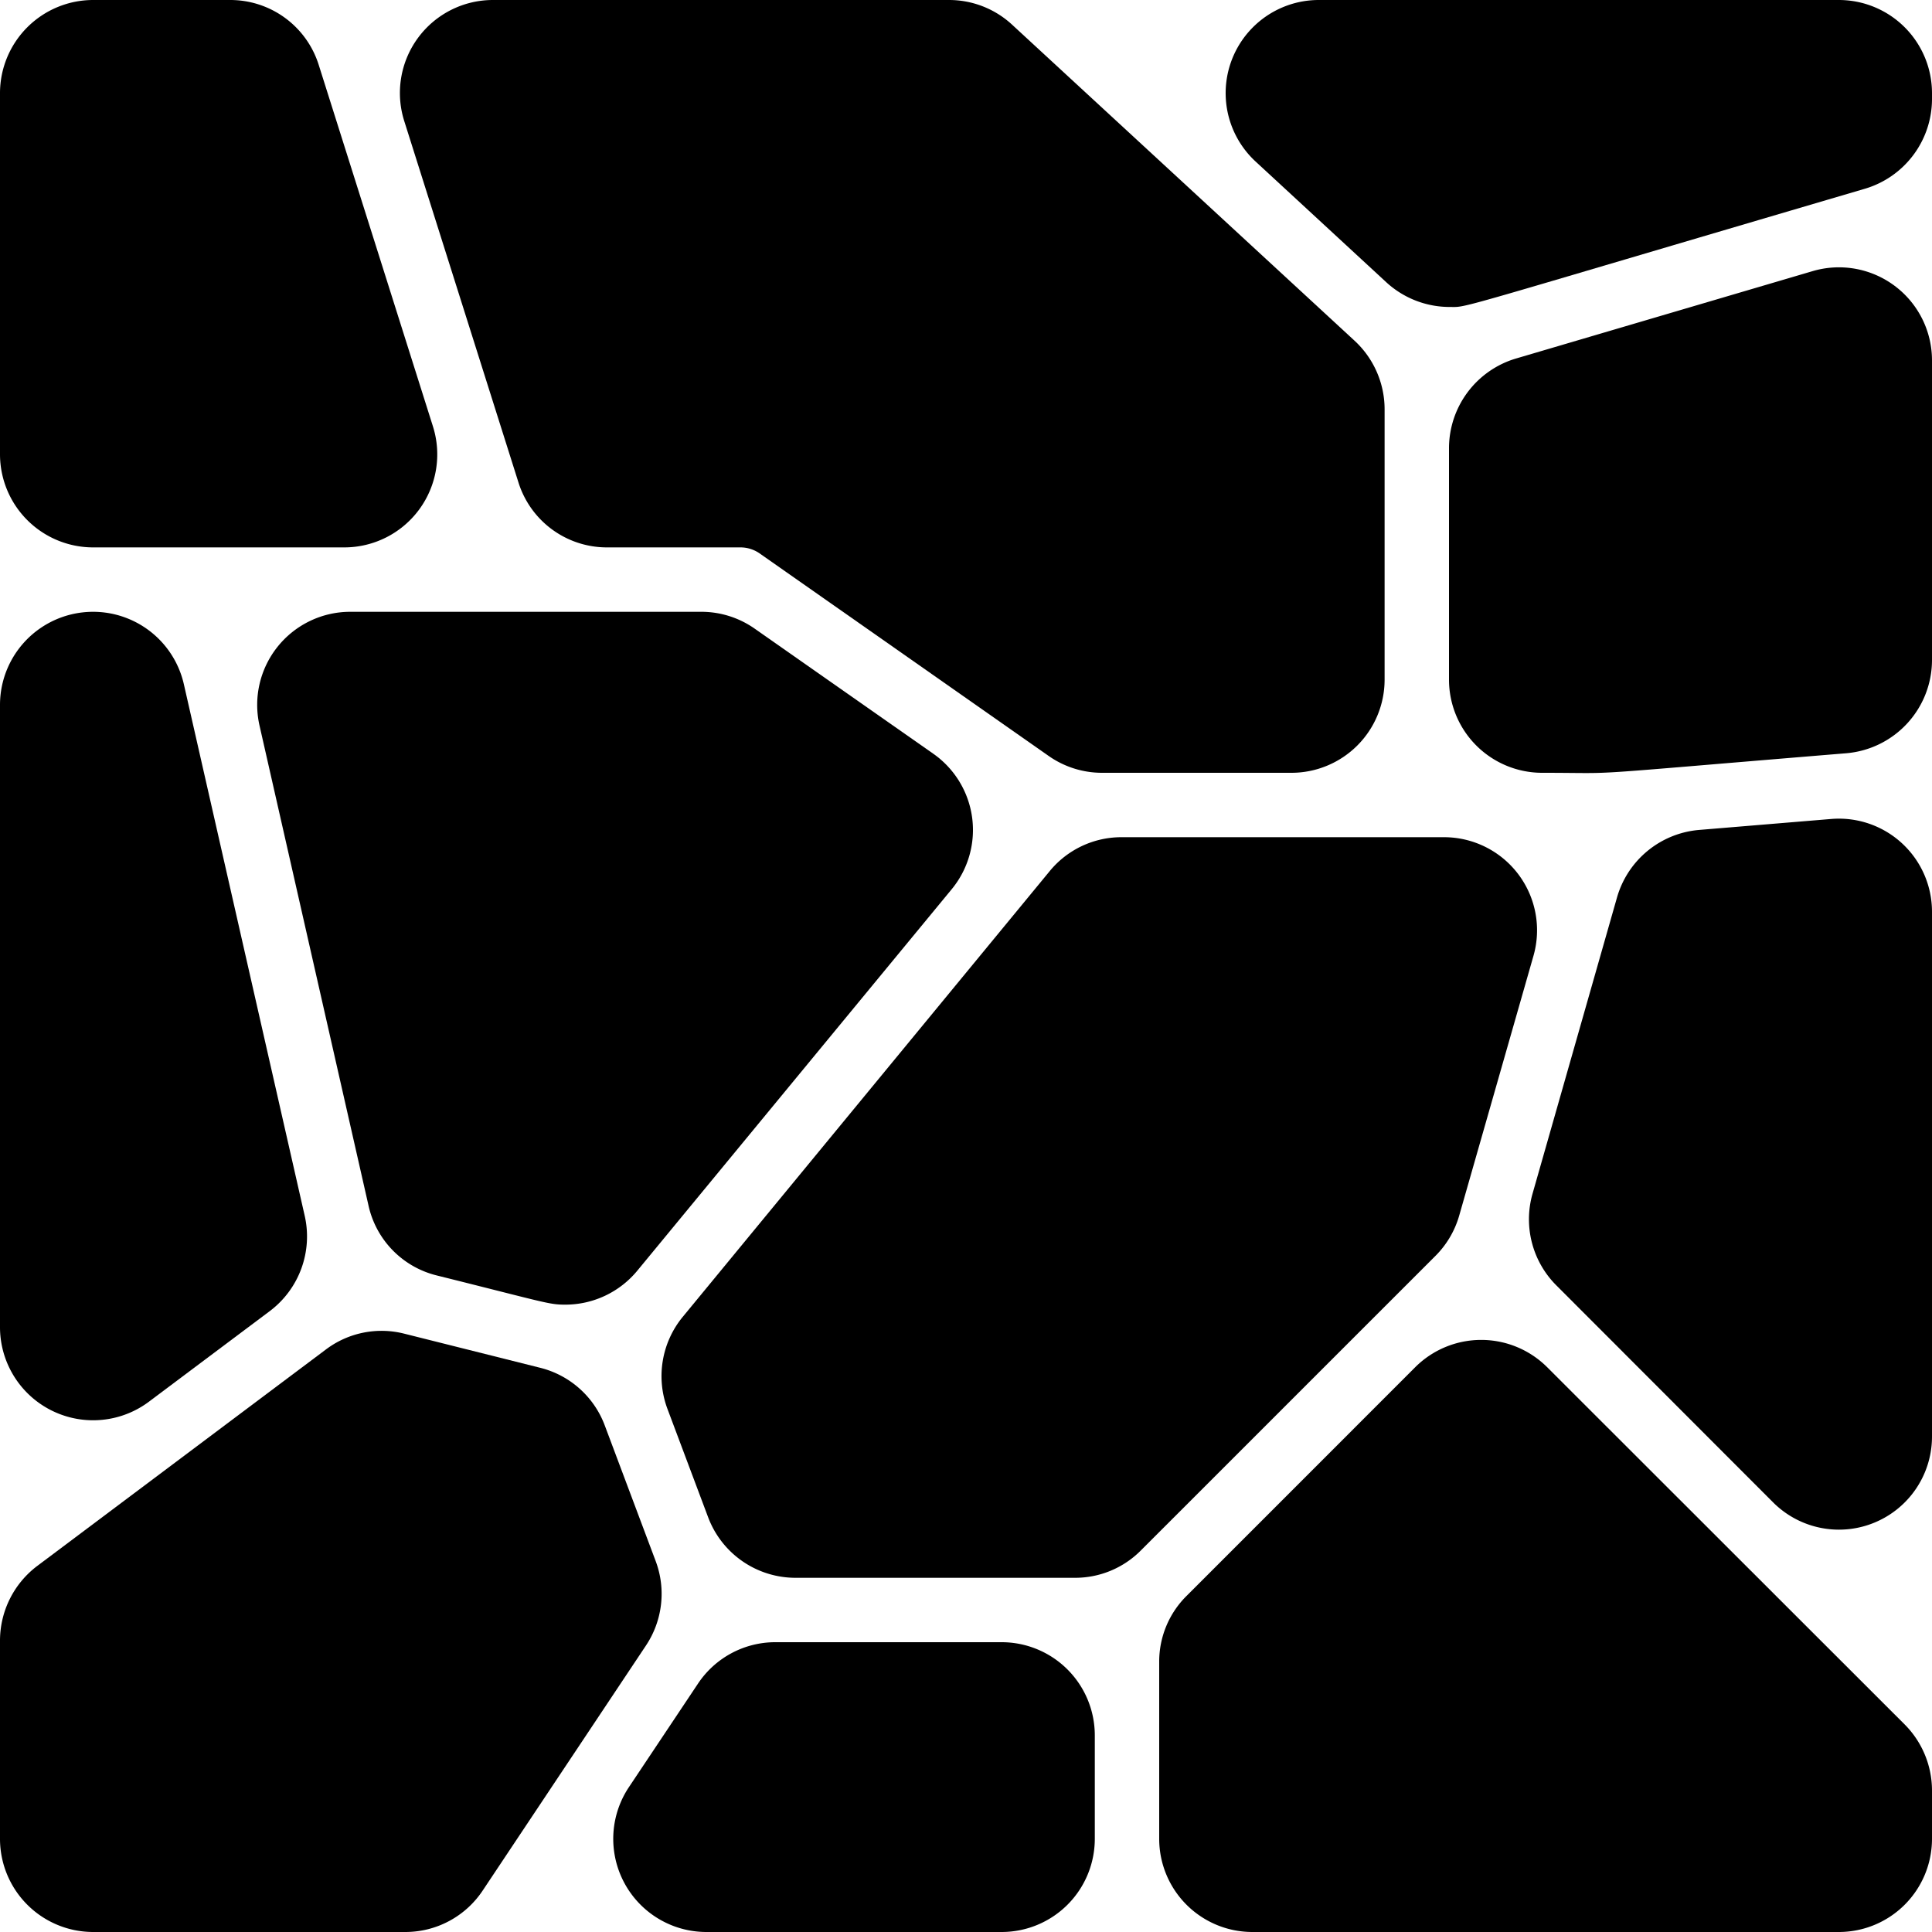
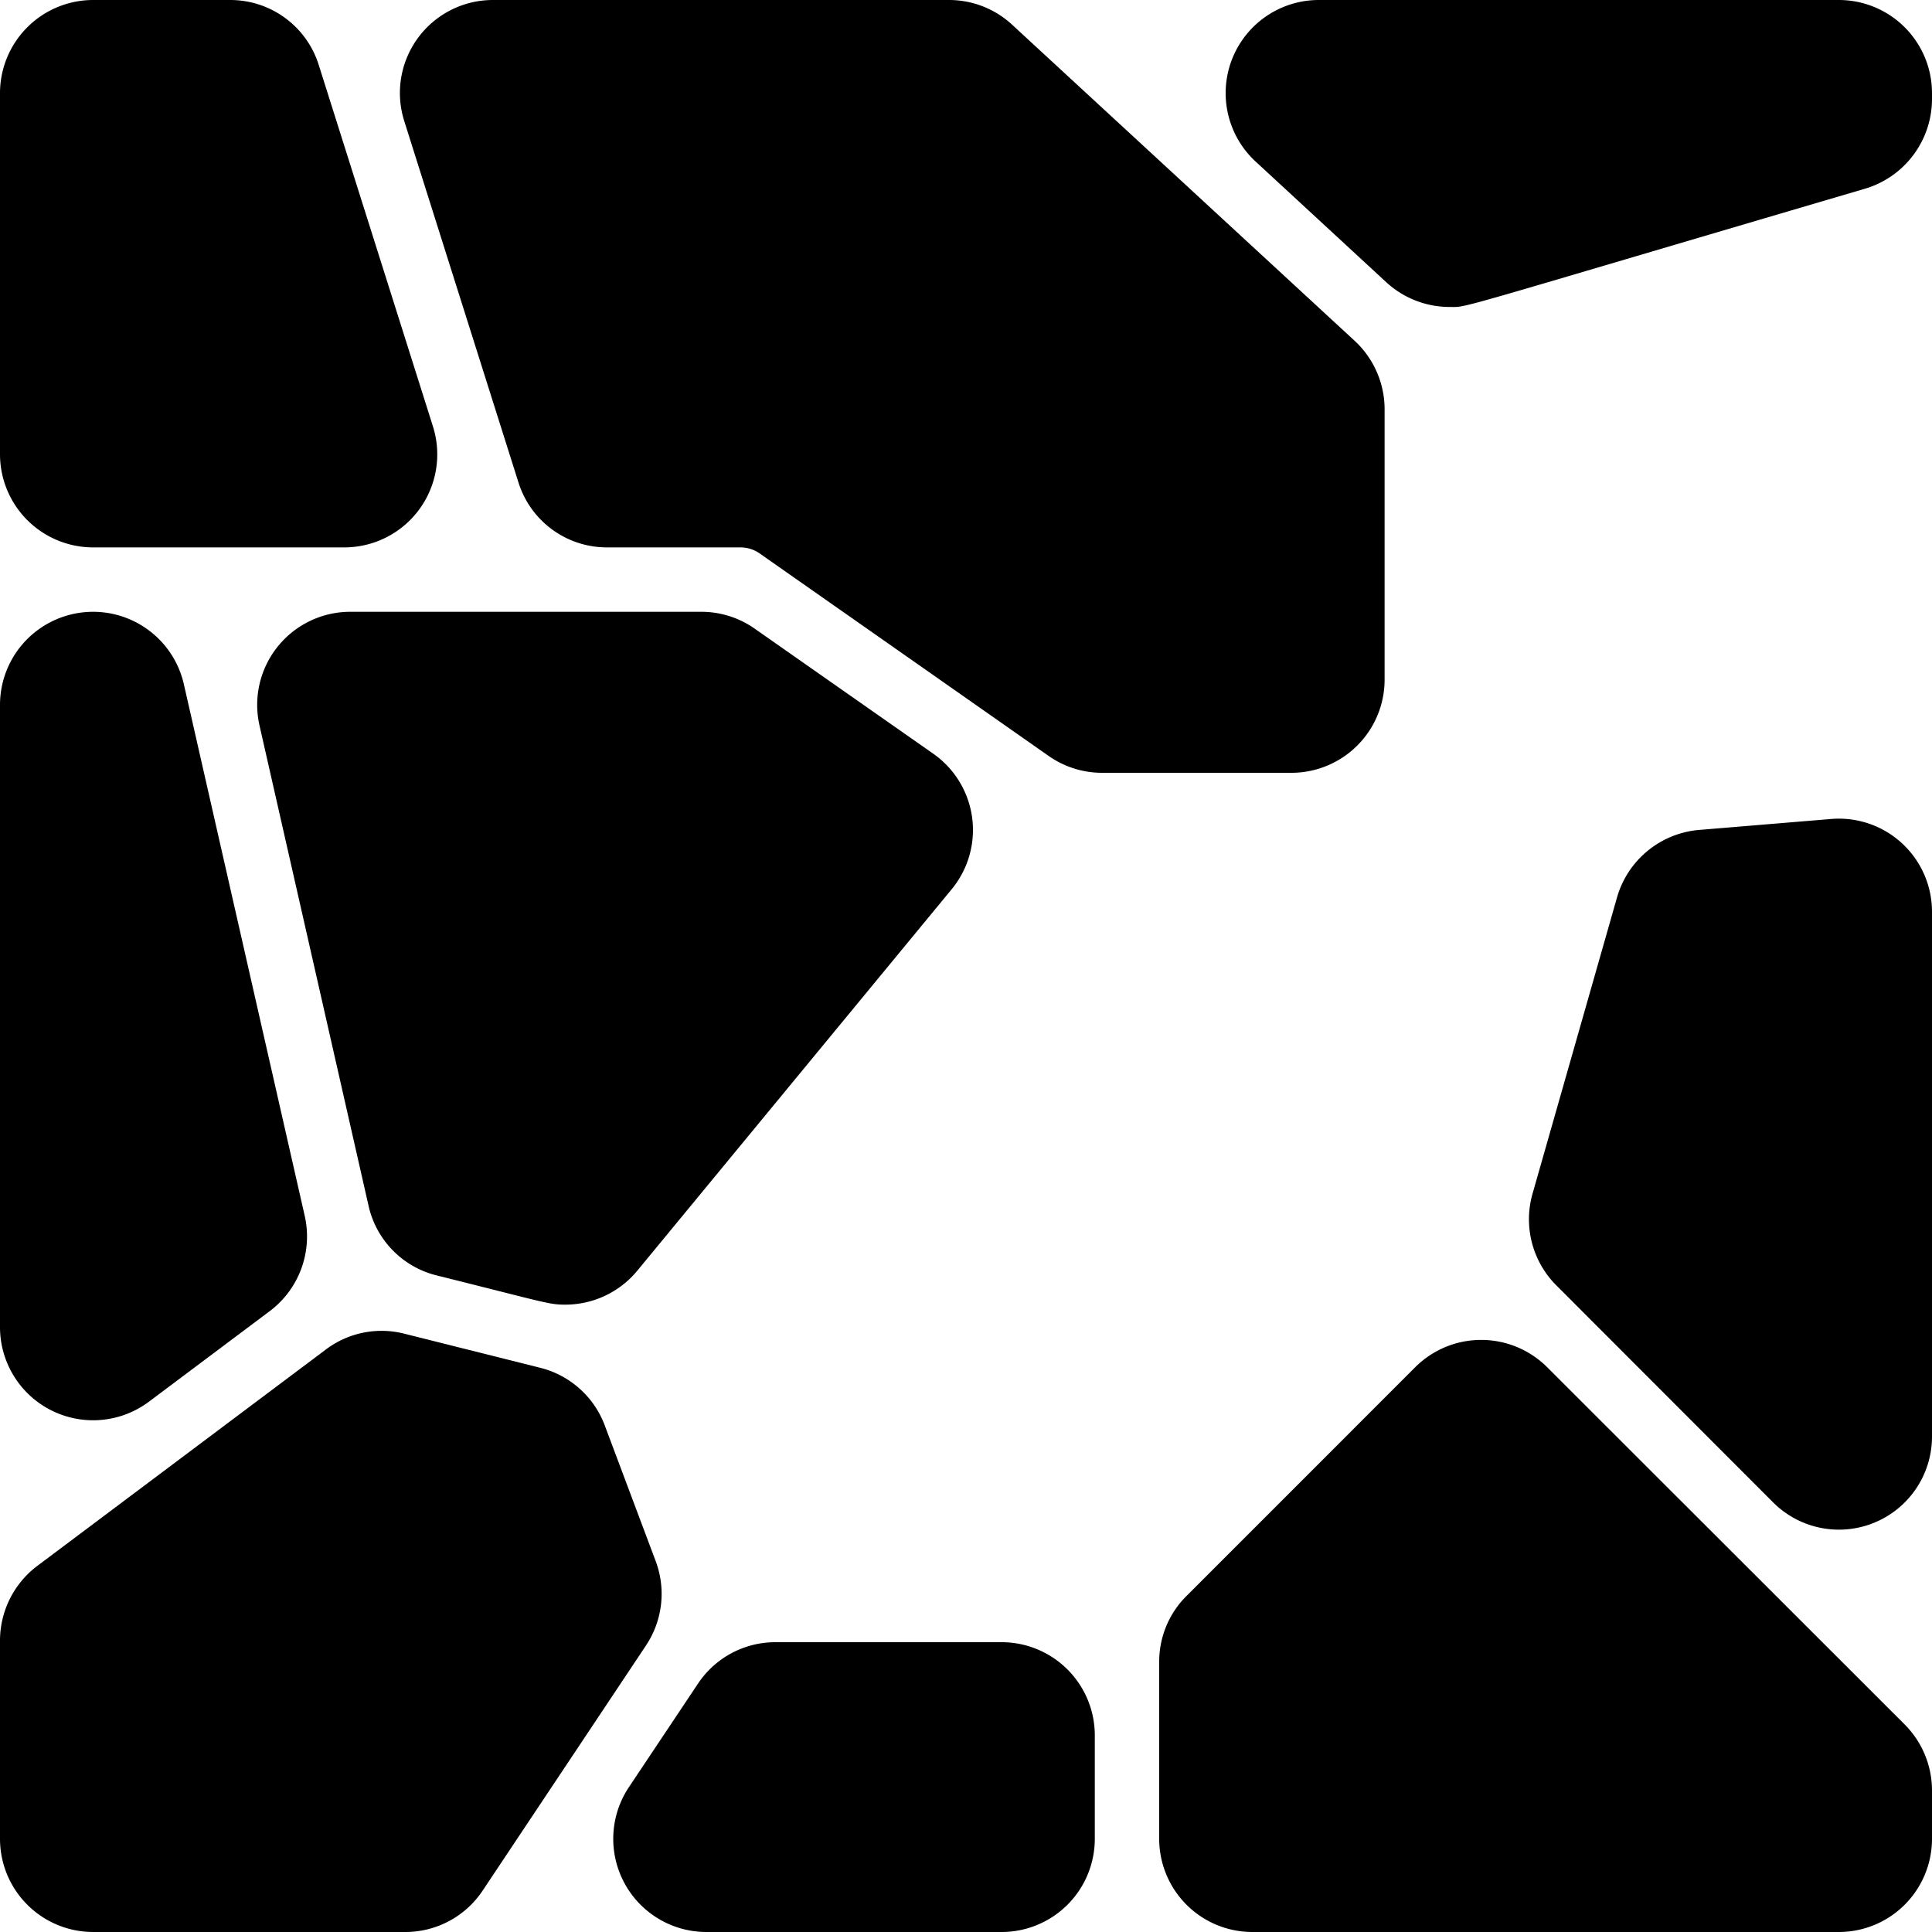
<svg xmlns="http://www.w3.org/2000/svg" id="Icons" viewBox="0 0 60 60" width="512" height="512">
  <path d="M40.109,24H34.227a2.884,2.884,0,0,1-1.659-.523l-8.991-6.3A1.043,1.043,0,0,0,23,17H18.855A2.879,2.879,0,0,1,16.1,14.979L12.555,3.762A2.888,2.888,0,0,1,15.311,0h14.16a2.881,2.881,0,0,1,1.961.767l10.637,9.816A2.9,2.9,0,0,1,43,12.708v8.4A2.894,2.894,0,0,1,40.109,24Z" />
  <path d="M45.021,9.533a2.907,2.907,0,0,1-1.967-.766L38.991,5.014A2.892,2.892,0,0,1,40.953,0H57.109A2.894,2.894,0,0,1,60,2.891v.194a2.909,2.909,0,0,1-2.075,2.774C44.834,9.71,45.614,9.533,45.021,9.533Z" />
-   <path d="M47.891,24A2.894,2.894,0,0,1,45,21.109v-7.2a2.907,2.907,0,0,1,2.074-2.773l9.219-2.716A2.89,2.89,0,0,1,60,11.2v9.311a2.908,2.908,0,0,1-2.653,2.881C48.482,24.122,50.572,24,47.891,24ZM56.575,9.384h0Z" />
  <path d="M55.064,46.656l-6.736-6.743a2.9,2.9,0,0,1-.735-2.837l2.627-9.213a2.907,2.907,0,0,1,2.54-2.088l4.109-.341A2.891,2.891,0,0,1,60,28.314v16.3A2.89,2.89,0,0,1,55.064,46.656Z" />
  <path d="M10.689,17h-7.8A2.894,2.894,0,0,1,0,14.109V2.891A2.894,2.894,0,0,1,2.891,0H7.145A2.879,2.879,0,0,1,9.9,2.021l3.544,11.217A2.888,2.888,0,0,1,10.689,17Z" />
  <path d="M0,41.218V21.891a2.891,2.891,0,0,1,5.71-.641L9.464,37.762A2.9,2.9,0,0,1,8.38,40.716L4.625,43.531A2.892,2.892,0,0,1,0,41.218Z" />
  <path d="M12.588,60h-9.7A2.894,2.894,0,0,1,0,57.109V50.945a2.908,2.908,0,0,1,1.155-2.312l8.964-6.722a2.872,2.872,0,0,1,2.438-.492l4.224,1.06a2.888,2.888,0,0,1,2,1.788l1.582,4.215a2.893,2.893,0,0,1-.3,2.618l-5.072,7.612A2.882,2.882,0,0,1,12.588,60ZM10.72,42.71h0Z" />
  <path d="M31.109,60H21.935a2.893,2.893,0,0,1-2.406-4.495l2.148-3.219A2.886,2.886,0,0,1,24.081,51h7.028A2.894,2.894,0,0,1,34,53.891v3.218A2.894,2.894,0,0,1,31.109,60Z" />
  <path d="M57.109,60H38.891A2.894,2.894,0,0,1,36,57.109v-5.5a2.872,2.872,0,0,1,.847-2.044l7.109-7.11h0a2.9,2.9,0,0,1,4.088,0l11.108,11.1A2.909,2.909,0,0,1,60,55.6v1.505A2.894,2.894,0,0,1,57.109,60Z" />
  <path d="M17.553,40.517c-.509,0-.588-.059-3.986-.906a2.874,2.874,0,0,1-2.121-2.164L8.059,22.531A2.891,2.891,0,0,1,10.878,19h10.9a2.884,2.884,0,0,1,1.659.523l5.547,3.885a2.892,2.892,0,0,1,.573,4.206L19.79,39.465A2.9,2.9,0,0,1,17.553,40.517Z" />
-   <path d="M33.387,49H24.7a2.9,2.9,0,0,1-2.706-1.874l-1.266-3.372A2.9,2.9,0,0,1,21.2,40.9L32.6,27.053A2.88,2.88,0,0,1,34.833,26h10.01a2.89,2.89,0,0,1,2.78,3.685l-2.307,8.069A2.892,2.892,0,0,1,44.582,39l-9.151,9.15A2.872,2.872,0,0,1,33.387,49Z" />
</svg>